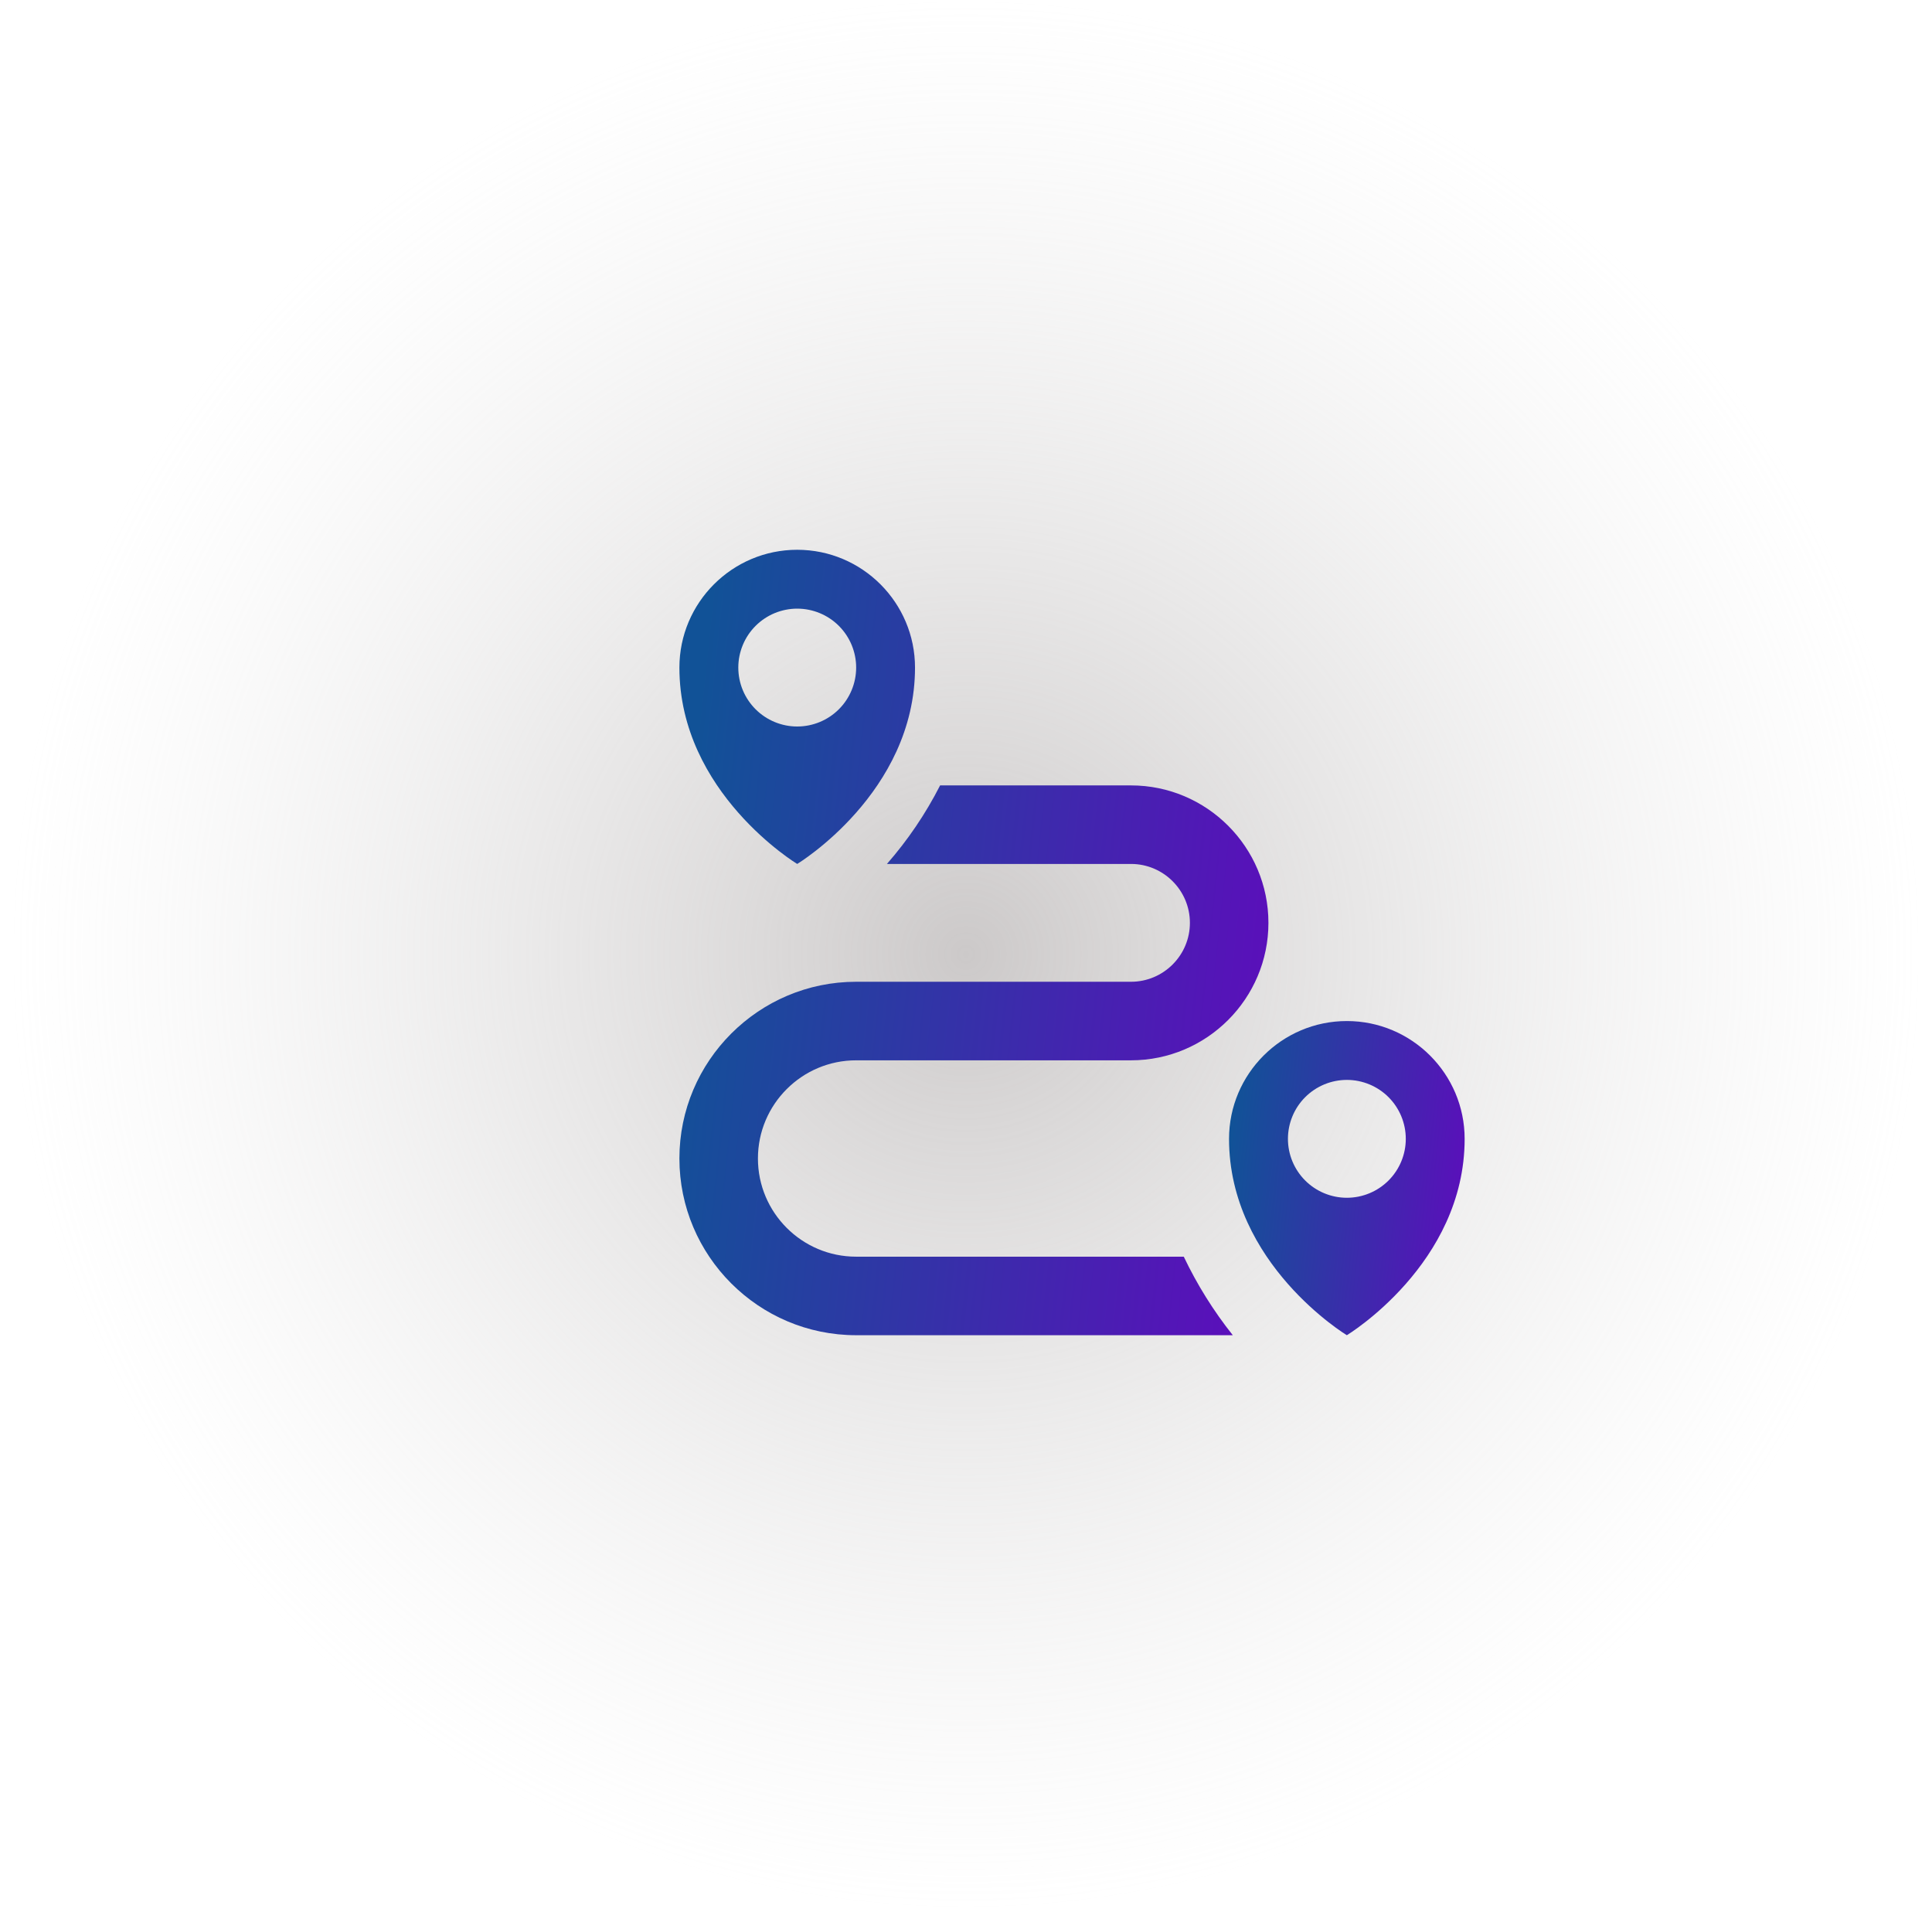
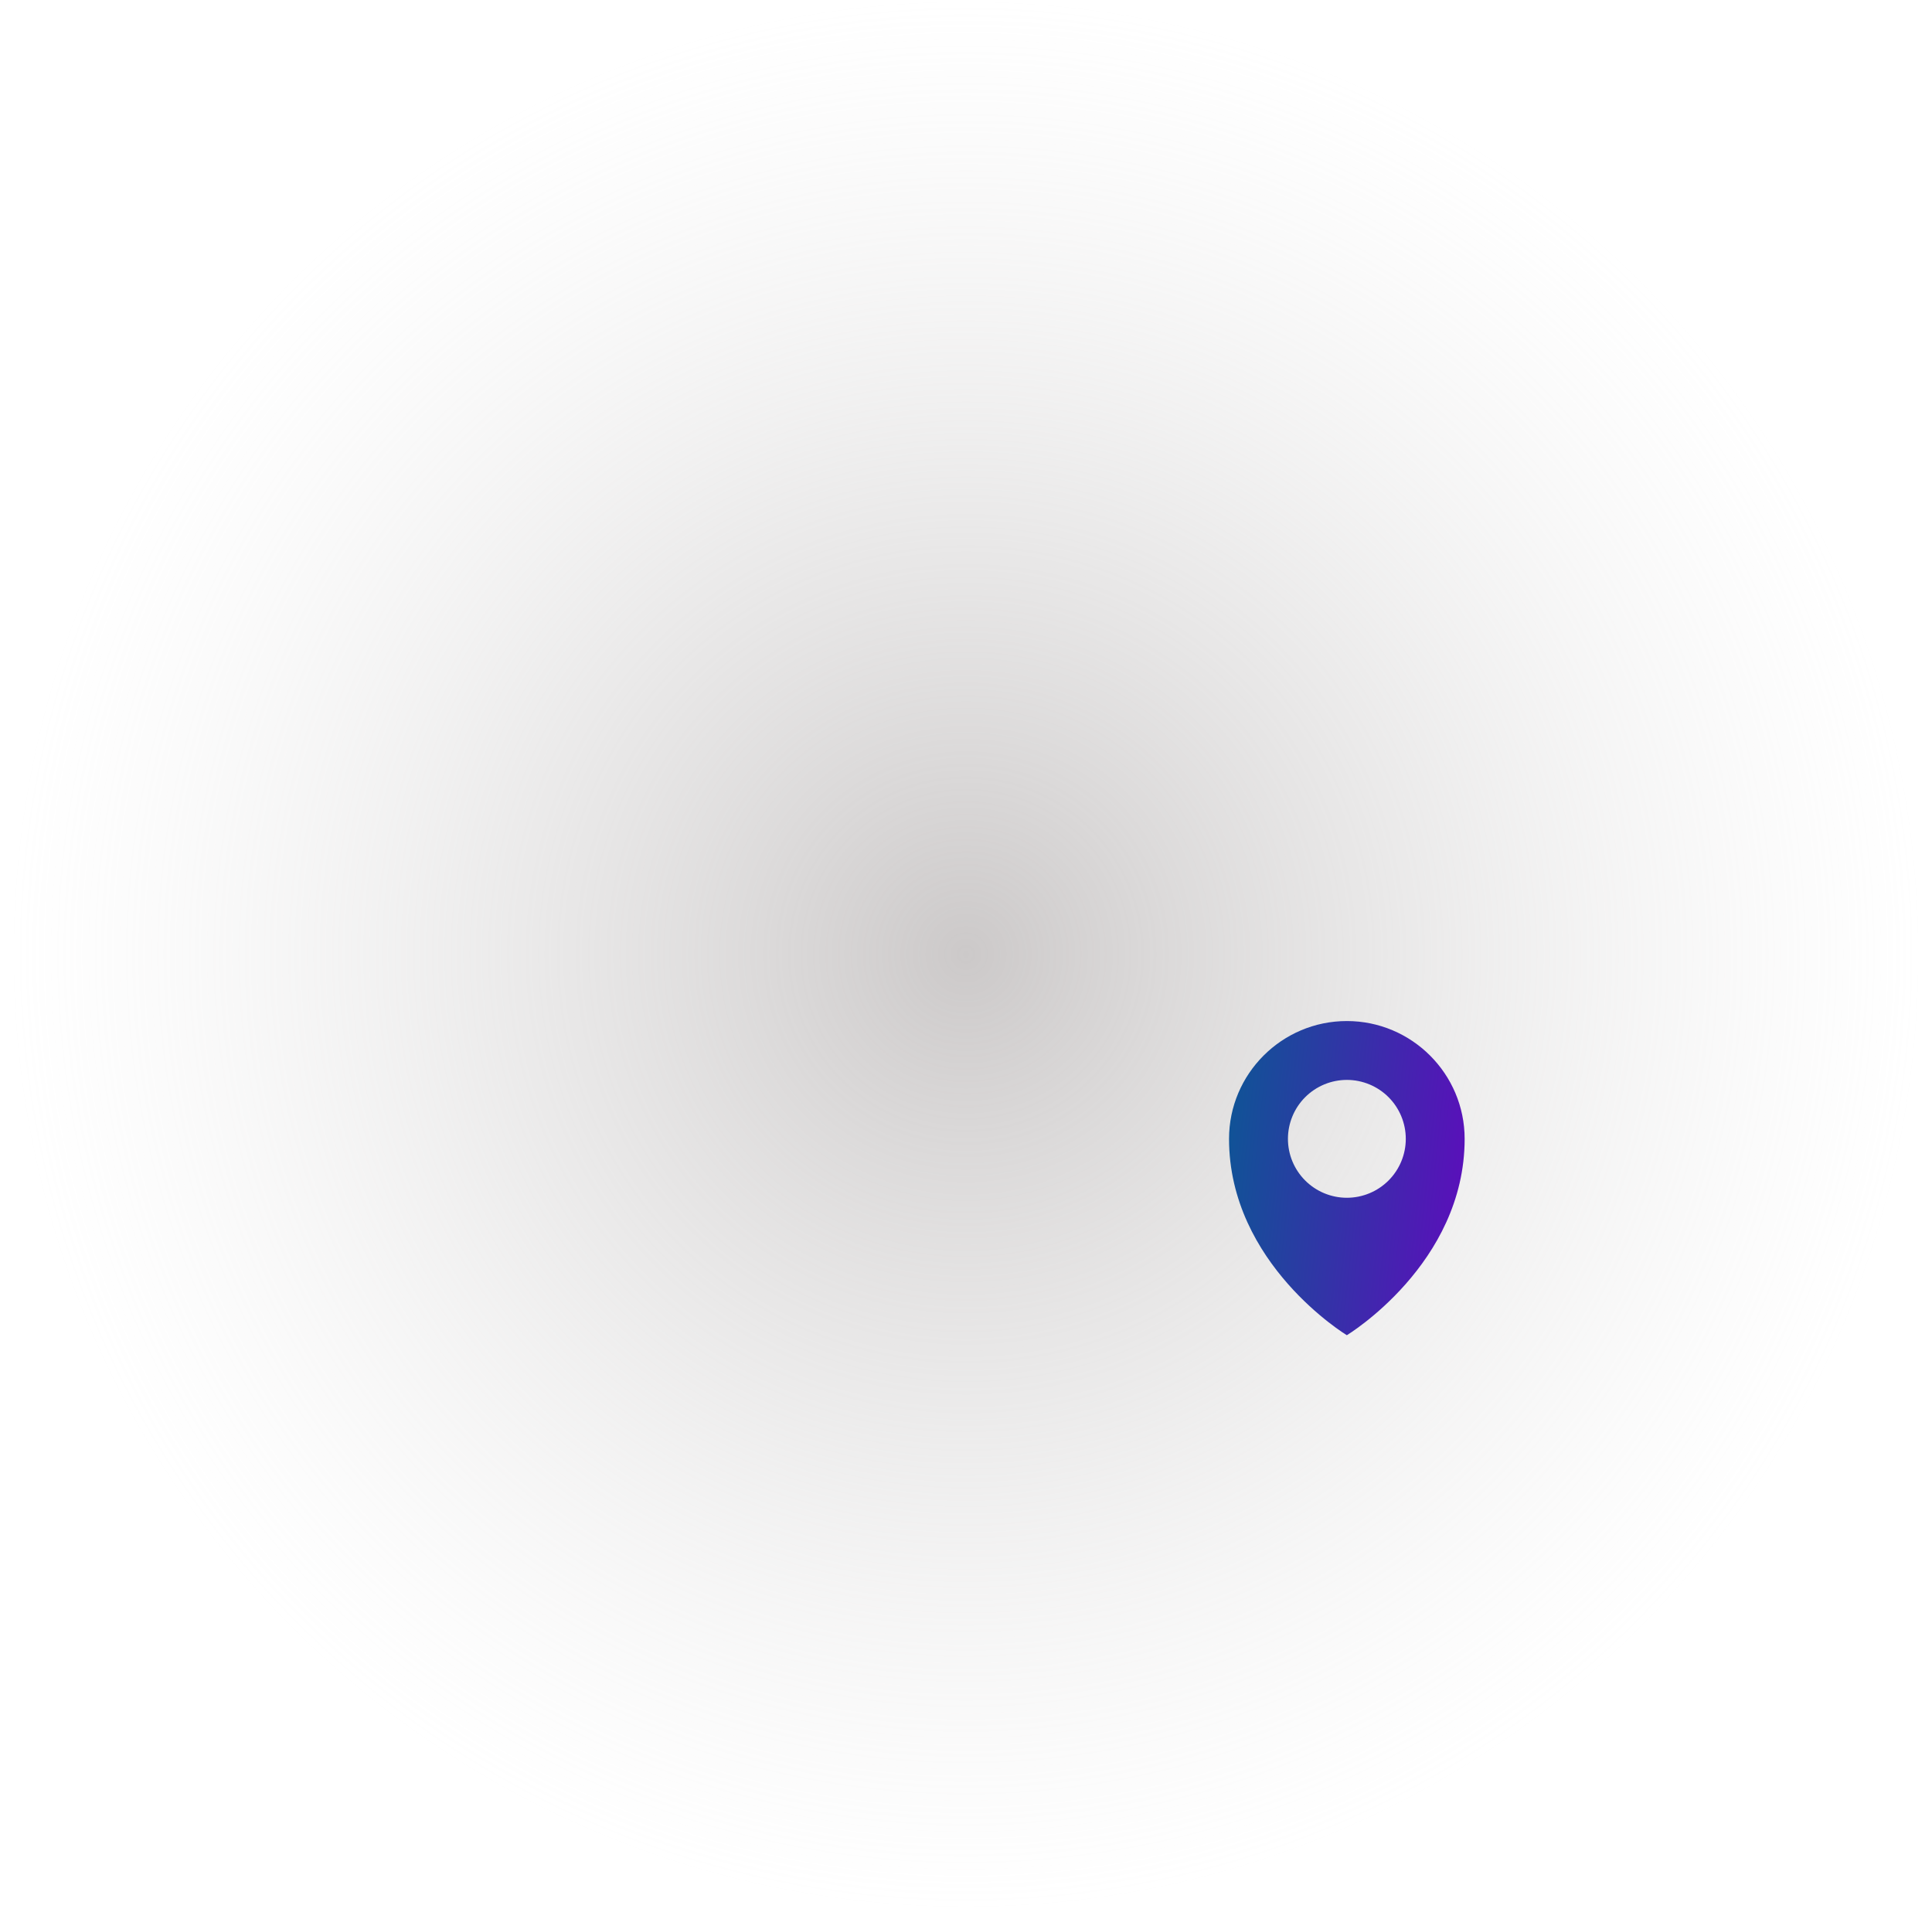
<svg xmlns="http://www.w3.org/2000/svg" width="82" height="81" viewBox="0 0 82 81" fill="none">
  <circle opacity="0.6" cx="41" cy="40.5" r="40.5" fill="url(#paint0_radial_19158_43813)" />
-   <path d="M50.243 53.332H36.336C34.038 53.332 32.169 51.464 32.169 49.165C32.169 46.867 34.038 44.999 36.336 44.999H48.003C51.219 44.999 53.836 42.382 53.836 39.165C53.836 35.949 51.219 33.332 48.003 33.332H39.901C39.289 34.532 38.531 35.652 37.644 36.665H48.003C49.381 36.665 50.503 37.787 50.503 39.165C50.503 40.544 49.381 41.665 48.003 41.665H36.336C32.201 41.665 28.836 45.03 28.836 49.165C28.836 53.3 32.201 56.665 36.336 56.665H52.324C51.506 55.637 50.808 54.519 50.243 53.332ZM33.836 23.332C31.079 23.332 28.836 25.575 28.836 28.332C28.836 33.645 33.836 36.665 33.836 36.665C33.836 36.665 38.836 33.644 38.836 28.332C38.836 25.575 36.593 23.332 33.836 23.332ZM33.836 30.832C33.508 30.832 33.182 30.767 32.879 30.641C32.576 30.516 32.3 30.331 32.068 30.099C31.836 29.867 31.652 29.591 31.526 29.288C31.4 28.984 31.336 28.659 31.336 28.33C31.336 28.002 31.401 27.677 31.527 27.373C31.652 27.07 31.837 26.794 32.069 26.562C32.301 26.33 32.577 26.146 32.88 26.02C33.184 25.895 33.509 25.83 33.838 25.83C34.501 25.831 35.137 26.094 35.606 26.563C36.075 27.033 36.338 27.669 36.338 28.332C36.337 28.995 36.074 29.631 35.605 30.1C35.135 30.569 34.499 30.832 33.836 30.832Z" fill="url(#paint1_linear_19158_43813)" />
  <path d="M57.164 43.332C54.407 43.332 52.164 45.575 52.164 48.332C52.164 53.645 57.164 56.665 57.164 56.665C57.164 56.665 62.164 53.644 62.164 48.332C62.164 45.575 59.921 43.332 57.164 43.332ZM57.164 50.832C56.836 50.832 56.511 50.767 56.207 50.641C55.904 50.516 55.628 50.331 55.396 50.099C55.164 49.867 54.98 49.591 54.854 49.288C54.728 48.984 54.664 48.659 54.664 48.33C54.664 48.002 54.729 47.677 54.855 47.373C54.98 47.07 55.165 46.794 55.397 46.562C55.629 46.33 55.905 46.146 56.209 46.02C56.512 45.895 56.837 45.83 57.166 45.83C57.829 45.831 58.465 46.094 58.934 46.563C59.403 47.033 59.666 47.669 59.666 48.332C59.666 48.995 59.402 49.631 58.933 50.1C58.464 50.569 57.827 50.832 57.164 50.832Z" fill="url(#paint2_linear_19158_43813)" />
  <defs>
    <radialGradient id="paint0_radial_19158_43813" cx="0" cy="0" r="1" gradientUnits="userSpaceOnUse" gradientTransform="translate(41 40.5) rotate(90) scale(40.5)">
      <stop stop-color="#AAA5A5" />
      <stop offset="1" stop-color="#D9D9D9" stop-opacity="0" />
    </radialGradient>
    <linearGradient id="paint1_linear_19158_43813" x1="29.931" y1="27.036" x2="57.134" y2="29.927" gradientUnits="userSpaceOnUse">
      <stop stop-color="#115297" />
      <stop offset="1" stop-color="#600ABD" />
    </linearGradient>
    <linearGradient id="paint2_linear_19158_43813" x1="52.602" y1="44.813" x2="63.483" y2="45.97" gradientUnits="userSpaceOnUse">
      <stop stop-color="#115297" />
      <stop offset="1" stop-color="#600ABD" />
    </linearGradient>
  </defs>
</svg>